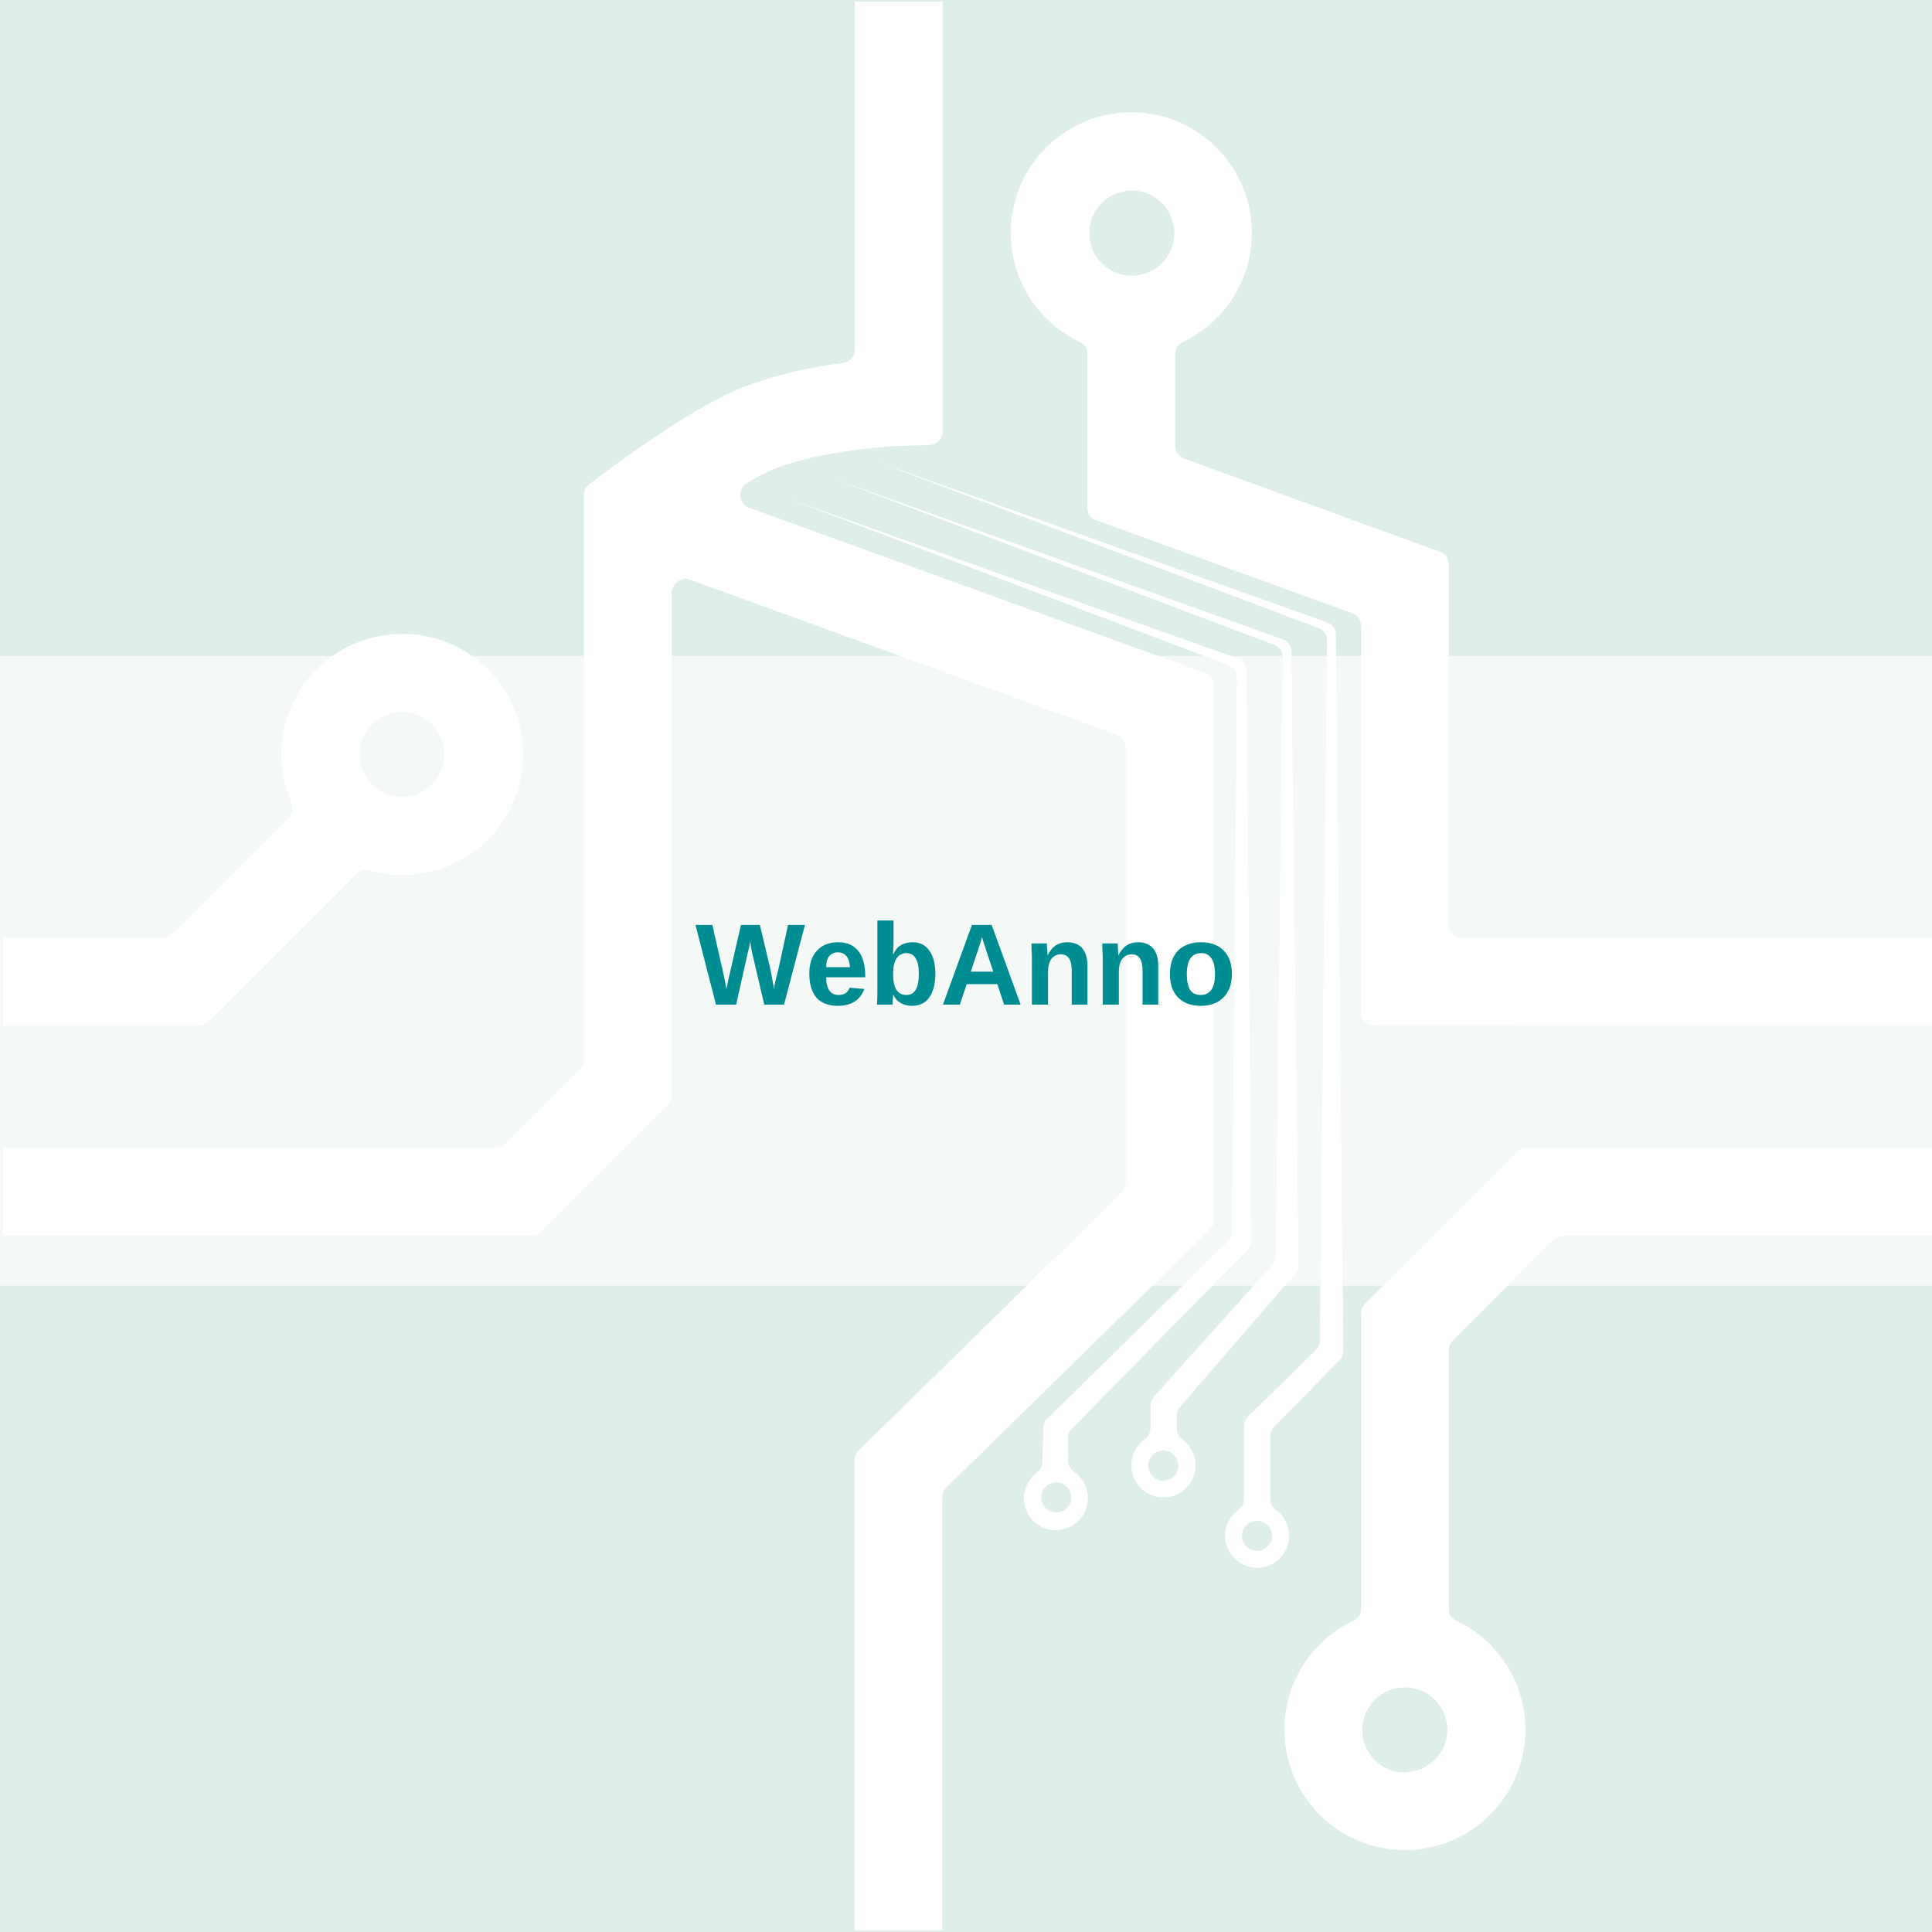
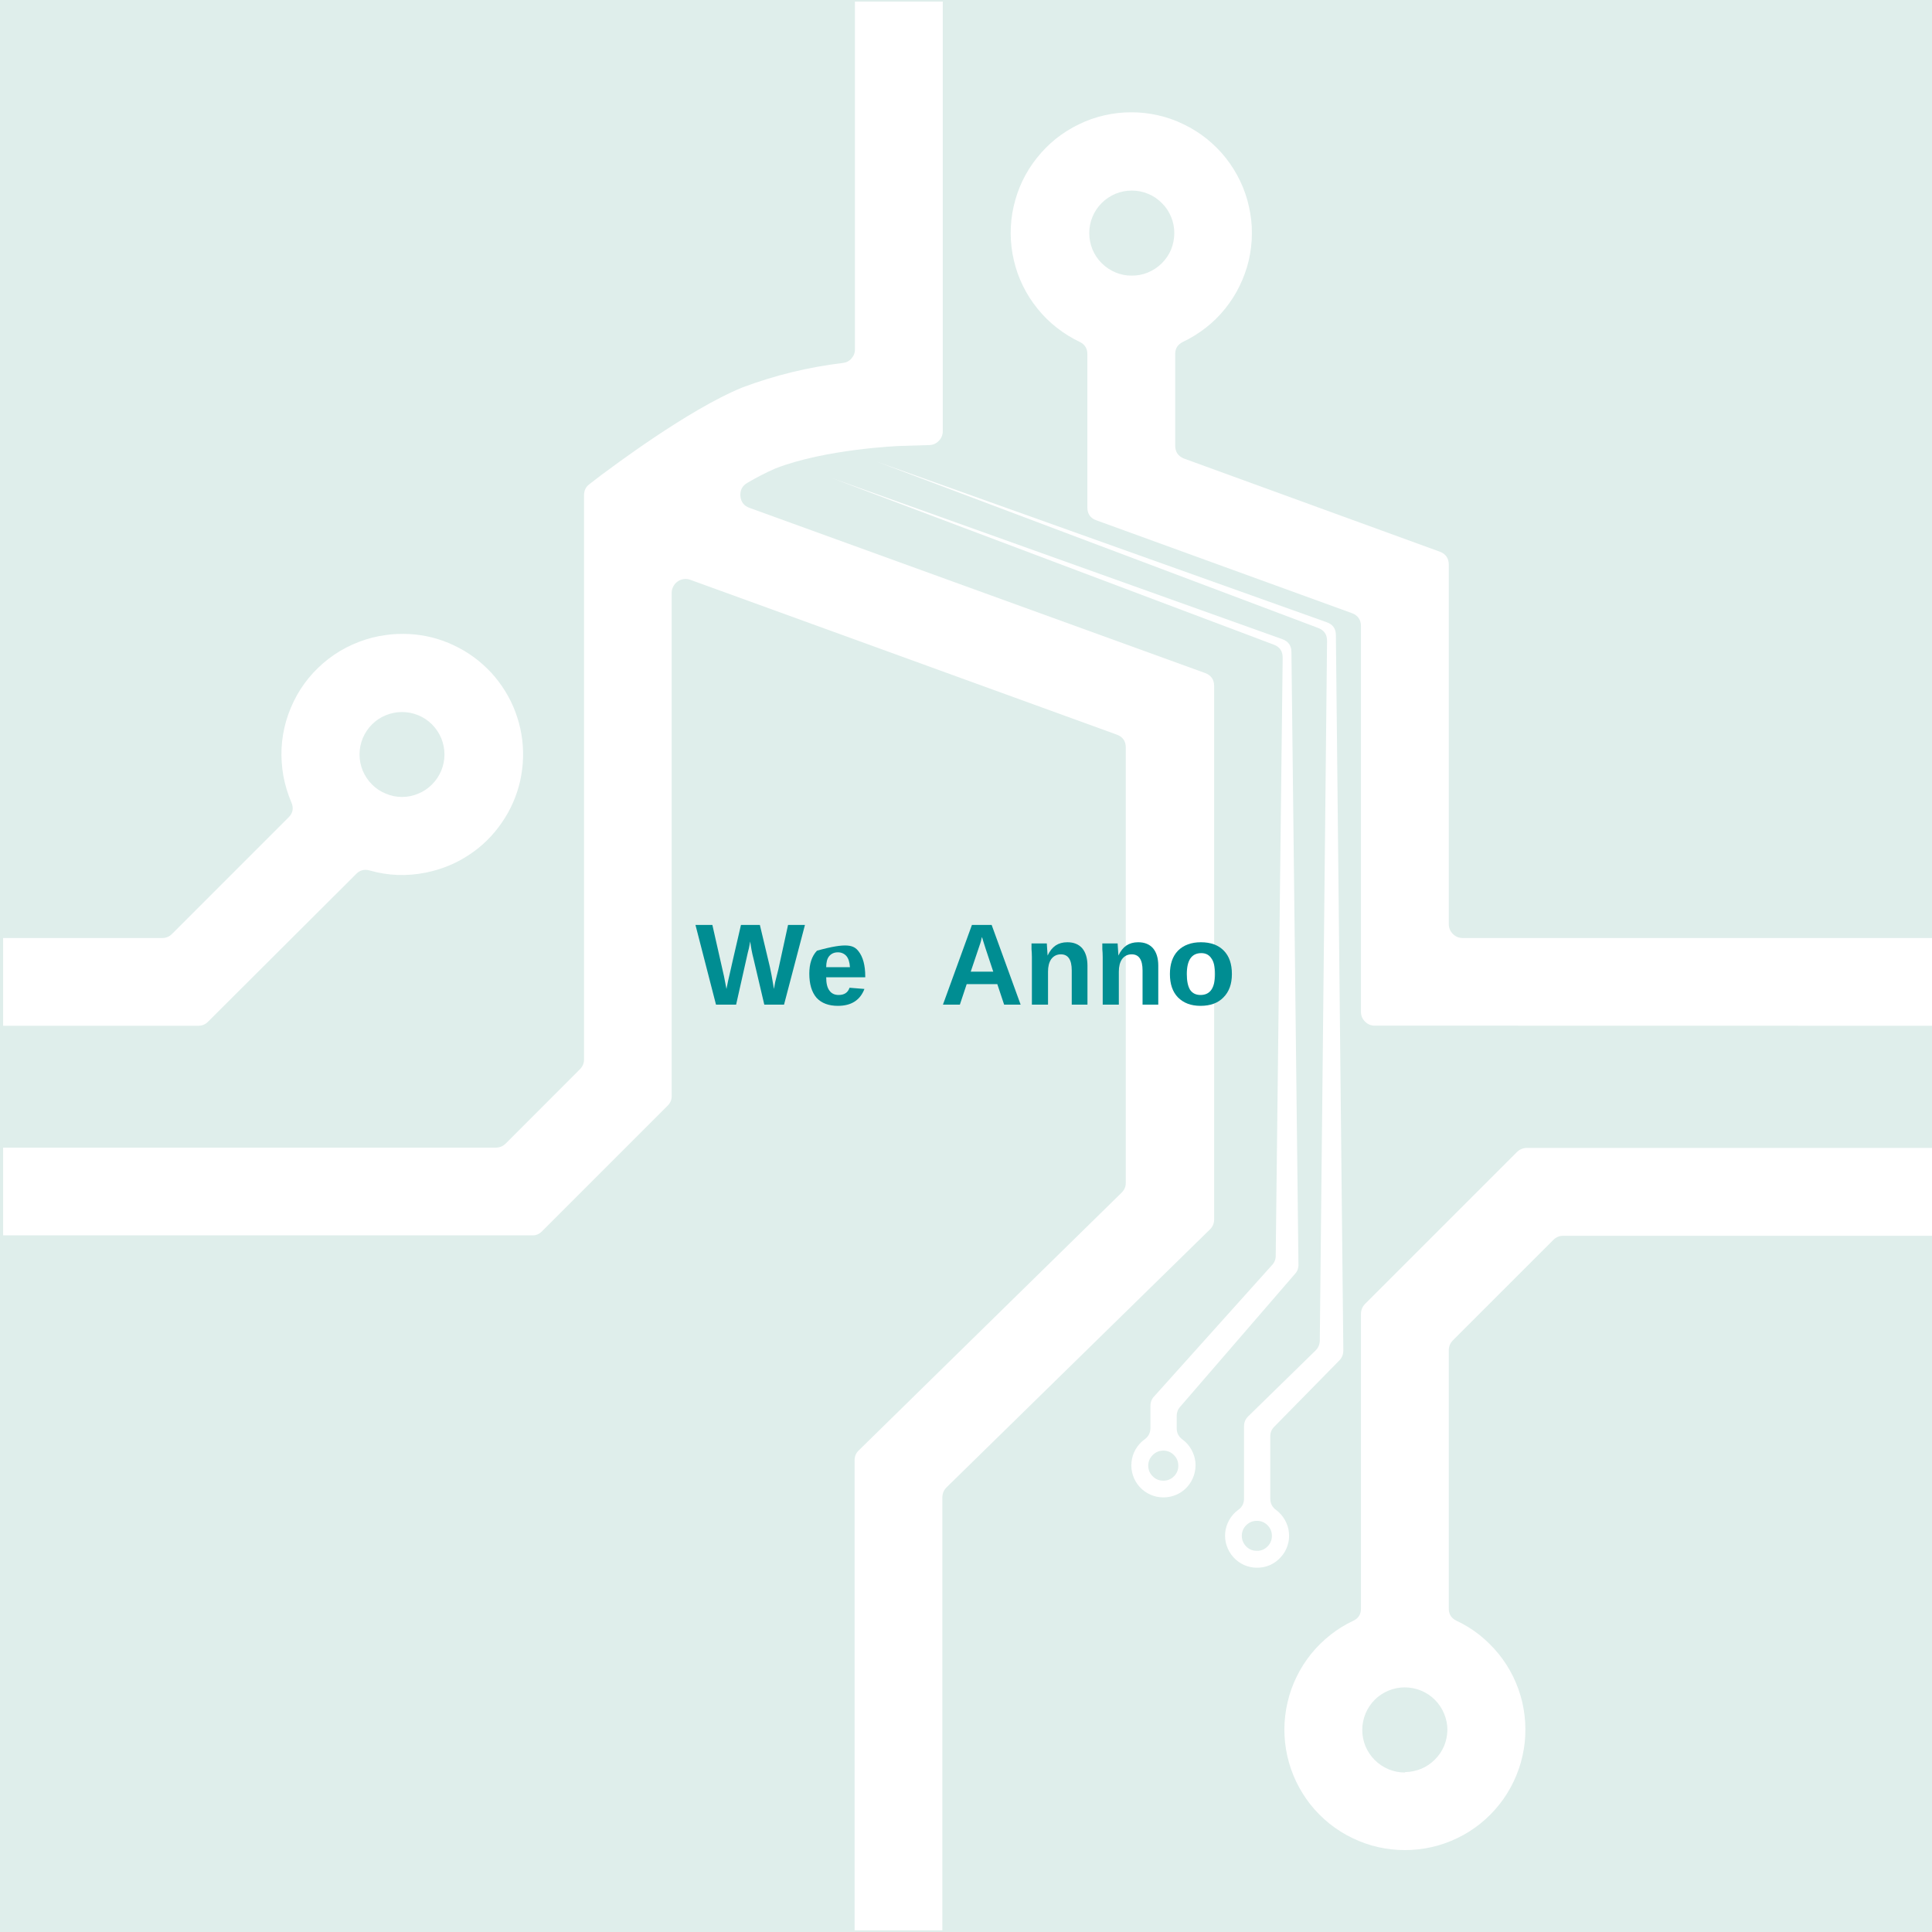
<svg xmlns="http://www.w3.org/2000/svg" width="100.0" zoomAndPan="magnify" viewBox="0.0 -1.500000006871005e-06 75.0 75" height="100.0" preserveAspectRatio="xMidYMid meet" version="1.0">
  <defs>
    <g />
  </defs>
  <rect x="-7.5" width="90" fill="#ffffff" y="-7.5" height="90" fill-opacity="1" />
  <rect x="-7.5" width="90" fill="#ffffff" y="-7.5" height="90" fill-opacity="1" />
  <rect x="-7.5" width="90" fill="#ffffff" y="-7.5" height="90" fill-opacity="1" />
  <rect x="-7.5" width="90" fill="#dfeeeb" y="-7.5" height="90" fill-opacity="1" />
  <path fill="#ffffff" d="M 52.148 52.426 L 51.859 24.656 C 51.859 24.406 51.742 24.238 51.504 24.156 L 34.027 17.918 L 51.176 24.379 C 51.406 24.469 51.52 24.637 51.516 24.887 L 51.234 52.047 C 51.23 52.195 51.176 52.32 51.07 52.426 L 48.449 54.988 C 48.344 55.094 48.293 55.219 48.293 55.367 L 48.293 58.184 C 48.289 58.367 48.215 58.512 48.062 58.617 C 47.918 58.723 47.805 58.852 47.719 59.004 C 47.633 59.156 47.582 59.32 47.562 59.492 C 47.547 59.668 47.562 59.84 47.621 60.004 C 47.676 60.172 47.762 60.32 47.879 60.449 C 47.996 60.582 48.137 60.68 48.297 60.754 C 48.457 60.824 48.625 60.859 48.801 60.859 C 48.977 60.859 49.145 60.824 49.305 60.754 C 49.465 60.68 49.602 60.582 49.719 60.449 C 49.84 60.32 49.926 60.172 49.98 60.004 C 50.035 59.84 50.055 59.668 50.035 59.492 C 50.02 59.32 49.965 59.156 49.879 59.004 C 49.793 58.852 49.68 58.723 49.539 58.617 C 49.391 58.512 49.316 58.367 49.312 58.188 L 49.312 55.77 C 49.309 55.621 49.359 55.496 49.461 55.391 L 52.008 52.797 C 52.102 52.691 52.148 52.566 52.148 52.426 Z M 48.793 60.203 C 48.629 60.203 48.492 60.148 48.379 60.035 C 48.266 59.918 48.207 59.781 48.207 59.621 C 48.207 59.457 48.266 59.32 48.379 59.207 C 48.496 59.094 48.633 59.039 48.793 59.039 C 48.957 59.039 49.094 59.098 49.207 59.211 C 49.32 59.324 49.375 59.465 49.375 59.625 C 49.375 59.785 49.316 59.922 49.203 60.035 C 49.09 60.148 48.953 60.207 48.793 60.203 Z M 48.793 60.203 " fill-opacity="1" fill-rule="nonzero" />
  <path fill="#ffffff" d="M 50.406 49.129 L 50.133 25.312 C 50.133 25.062 50.012 24.895 49.777 24.812 L 32.301 18.562 L 49.441 25.023 C 49.68 25.109 49.793 25.277 49.793 25.531 L 49.523 48.75 C 49.523 48.898 49.469 49.023 49.363 49.129 L 44.816 54.195 C 44.711 54.301 44.66 54.426 44.66 54.574 L 44.66 55.441 C 44.656 55.629 44.578 55.773 44.43 55.879 C 44.285 55.984 44.172 56.113 44.082 56.266 C 43.996 56.418 43.941 56.582 43.926 56.758 C 43.906 56.934 43.926 57.105 43.98 57.273 C 44.035 57.438 44.121 57.59 44.238 57.719 C 44.359 57.852 44.496 57.949 44.66 58.023 C 44.82 58.094 44.988 58.129 45.164 58.129 C 45.34 58.129 45.508 58.094 45.672 58.023 C 45.832 57.949 45.973 57.852 46.09 57.719 C 46.207 57.59 46.293 57.438 46.348 57.273 C 46.402 57.105 46.422 56.934 46.406 56.758 C 46.387 56.582 46.332 56.418 46.246 56.266 C 46.16 56.113 46.043 55.984 45.902 55.879 C 45.754 55.773 45.68 55.629 45.68 55.445 C 45.68 55.297 45.68 55.109 45.68 54.969 C 45.68 54.824 45.73 54.695 45.832 54.59 L 50.25 49.477 C 50.348 49.379 50.398 49.266 50.406 49.129 Z M 45.164 57.48 C 45 57.48 44.863 57.426 44.75 57.312 C 44.633 57.199 44.578 57.062 44.574 56.898 C 44.574 56.738 44.633 56.602 44.746 56.488 C 44.859 56.371 44.996 56.316 45.156 56.312 C 45.32 56.312 45.457 56.371 45.57 56.484 C 45.684 56.598 45.742 56.738 45.742 56.898 C 45.742 57.059 45.688 57.195 45.574 57.309 C 45.461 57.422 45.324 57.48 45.164 57.48 Z M 45.164 57.48 " fill-opacity="1" fill-rule="nonzero" />
-   <path fill="#ffffff" d="M 48.582 48.105 L 48.387 26.059 C 48.387 25.805 48.27 25.637 48.031 25.555 L 30.539 19.336 L 47.672 25.812 C 47.906 25.898 48.023 26.066 48.02 26.316 L 47.828 47.805 C 47.832 47.953 47.777 48.078 47.672 48.184 L 40.66 55.07 C 40.551 55.176 40.5 55.301 40.5 55.449 C 40.5 55.777 40.473 56.391 40.465 56.75 C 40.461 56.926 40.387 57.062 40.242 57.168 C 40.102 57.273 39.988 57.402 39.902 57.555 C 39.816 57.711 39.766 57.875 39.75 58.051 C 39.734 58.227 39.758 58.395 39.812 58.562 C 39.871 58.73 39.961 58.875 40.078 59.004 C 40.199 59.133 40.34 59.234 40.5 59.301 C 40.664 59.371 40.832 59.406 41.008 59.402 C 41.184 59.398 41.352 59.359 41.512 59.285 C 41.672 59.211 41.809 59.109 41.926 58.977 C 42.039 58.844 42.125 58.695 42.176 58.527 C 42.227 58.359 42.242 58.188 42.223 58.012 C 42.203 57.836 42.145 57.672 42.055 57.523 C 41.965 57.371 41.848 57.246 41.703 57.145 C 41.555 57.043 41.477 56.898 41.469 56.715 L 41.445 55.852 C 41.445 55.703 41.5 55.578 41.602 55.473 L 48.422 48.527 C 48.539 48.41 48.59 48.27 48.582 48.105 Z M 41.008 58.711 C 40.848 58.715 40.707 58.656 40.594 58.543 C 40.477 58.43 40.422 58.293 40.422 58.129 C 40.422 57.969 40.477 57.832 40.59 57.715 C 40.707 57.602 40.844 57.547 41.004 57.547 C 41.168 57.547 41.305 57.602 41.418 57.719 C 41.531 57.832 41.59 57.973 41.586 58.133 C 41.586 58.297 41.527 58.434 41.41 58.547 C 41.293 58.66 41.152 58.715 40.988 58.711 Z M 41.008 58.711 " fill-opacity="1" fill-rule="nonzero" />
  <path fill="#ffffff" d="M 34.938 17.312 L 36.074 17.277 C 36.223 17.273 36.344 17.219 36.445 17.113 C 36.547 17.008 36.598 16.883 36.598 16.738 L 36.598 0.062 L 33.188 0.062 L 33.188 13.562 C 33.191 13.695 33.145 13.812 33.055 13.914 C 32.969 14.016 32.855 14.074 32.723 14.09 C 31.387 14.25 30.086 14.566 28.824 15.039 C 26.695 15.906 23.676 18.199 23.336 18.445 L 22.879 18.797 C 22.738 18.902 22.672 19.047 22.672 19.223 L 22.672 41.129 C 22.672 41.277 22.617 41.402 22.512 41.508 L 19.633 44.391 C 19.527 44.496 19.402 44.547 19.254 44.551 L 0.121 44.551 L 0.121 47.957 L 20.66 47.957 C 20.809 47.961 20.934 47.906 21.039 47.801 L 25.918 42.922 C 26.023 42.816 26.078 42.691 26.074 42.543 L 26.074 23.012 C 26.074 22.926 26.098 22.84 26.137 22.766 C 26.176 22.688 26.234 22.625 26.305 22.574 C 26.375 22.523 26.457 22.492 26.543 22.48 C 26.629 22.469 26.715 22.477 26.797 22.508 L 43.348 28.516 C 43.586 28.602 43.703 28.77 43.703 29.02 L 43.703 45.918 C 43.703 46.066 43.648 46.191 43.543 46.297 L 33.332 56.309 C 33.227 56.41 33.176 56.539 33.176 56.688 L 33.176 74.934 L 36.582 74.934 L 36.582 58.121 C 36.586 57.973 36.637 57.848 36.742 57.742 L 46.969 47.727 C 47.074 47.625 47.129 47.496 47.133 47.348 L 47.133 26.629 C 47.133 26.379 47.012 26.211 46.777 26.125 L 29.094 19.715 C 28.879 19.637 28.762 19.484 28.742 19.254 C 28.727 19.027 28.816 18.855 29.016 18.742 C 29.367 18.535 29.73 18.348 30.105 18.184 C 32.047 17.426 34.914 17.312 34.938 17.312 Z M 34.938 17.312 " fill-opacity="1" fill-rule="nonzero" />
  <path fill="#ffffff" d="M 75 39.82 L 75 36.414 L 56.781 36.414 C 56.633 36.414 56.504 36.359 56.398 36.254 C 56.297 36.148 56.242 36.023 56.242 35.875 L 56.242 21.922 C 56.242 21.668 56.121 21.5 55.887 21.414 L 45.973 17.805 C 45.738 17.715 45.621 17.547 45.621 17.297 L 45.621 13.754 C 45.617 13.535 45.715 13.375 45.914 13.277 C 46.23 13.125 46.531 12.941 46.809 12.723 C 47.086 12.508 47.336 12.262 47.559 11.984 C 47.777 11.711 47.969 11.418 48.121 11.098 C 48.277 10.781 48.395 10.453 48.477 10.109 C 48.555 9.766 48.598 9.418 48.598 9.062 C 48.602 8.711 48.562 8.363 48.484 8.02 C 48.41 7.676 48.293 7.344 48.141 7.023 C 47.988 6.707 47.805 6.41 47.586 6.133 C 47.367 5.855 47.117 5.609 46.844 5.387 C 46.566 5.168 46.273 4.98 45.953 4.828 C 45.637 4.672 45.305 4.555 44.961 4.477 C 44.617 4.398 44.27 4.359 43.918 4.359 C 43.562 4.359 43.215 4.398 42.871 4.477 C 42.527 4.555 42.195 4.672 41.879 4.828 C 41.562 4.98 41.266 5.168 40.988 5.387 C 40.715 5.609 40.469 5.855 40.25 6.133 C 40.027 6.41 39.844 6.707 39.691 7.023 C 39.539 7.344 39.426 7.676 39.348 8.02 C 39.27 8.363 39.234 8.711 39.234 9.062 C 39.238 9.418 39.277 9.766 39.359 10.109 C 39.438 10.453 39.555 10.781 39.711 11.098 C 39.867 11.418 40.055 11.711 40.277 11.984 C 40.5 12.262 40.75 12.508 41.027 12.723 C 41.305 12.941 41.602 13.125 41.922 13.277 C 42.117 13.375 42.215 13.535 42.211 13.754 L 42.211 19.695 C 42.211 19.949 42.328 20.117 42.562 20.199 L 52.477 23.801 C 52.711 23.887 52.832 24.055 52.832 24.305 L 52.832 39.281 C 52.832 39.43 52.887 39.555 52.992 39.66 C 53.098 39.766 53.223 39.816 53.371 39.816 Z M 43.938 10.699 C 43.719 10.703 43.508 10.66 43.309 10.578 C 43.105 10.492 42.926 10.375 42.77 10.219 C 42.613 10.066 42.496 9.887 42.41 9.684 C 42.328 9.48 42.285 9.27 42.285 9.051 C 42.285 8.832 42.324 8.621 42.41 8.418 C 42.492 8.215 42.613 8.039 42.766 7.883 C 42.922 7.727 43.102 7.609 43.301 7.523 C 43.504 7.441 43.715 7.398 43.934 7.398 C 44.152 7.398 44.363 7.438 44.566 7.523 C 44.77 7.605 44.949 7.727 45.102 7.883 C 45.258 8.035 45.379 8.215 45.461 8.418 C 45.547 8.621 45.586 8.832 45.586 9.051 C 45.586 9.27 45.543 9.48 45.461 9.688 C 45.375 9.891 45.254 10.07 45.098 10.223 C 44.941 10.379 44.758 10.496 44.555 10.582 C 44.352 10.664 44.137 10.703 43.918 10.699 Z M 43.938 10.699 " fill-opacity="1" fill-rule="nonzero" />
  <path fill="#ffffff" d="M 60.684 47.973 L 75 47.973 L 75 44.562 L 59.27 44.562 C 59.121 44.566 58.996 44.617 58.891 44.719 L 52.988 50.621 C 52.887 50.727 52.836 50.852 52.832 51 L 52.832 62.438 C 52.836 62.656 52.742 62.816 52.543 62.914 C 52.223 63.062 51.926 63.246 51.648 63.465 C 51.371 63.684 51.121 63.93 50.898 64.203 C 50.68 64.477 50.488 64.773 50.336 65.09 C 50.18 65.406 50.062 65.734 49.984 66.078 C 49.902 66.422 49.863 66.77 49.859 67.121 C 49.859 67.473 49.895 67.824 49.973 68.168 C 50.051 68.512 50.164 68.84 50.316 69.16 C 50.469 69.477 50.652 69.773 50.871 70.051 C 51.09 70.328 51.34 70.574 51.613 70.797 C 51.891 71.016 52.184 71.203 52.504 71.355 C 52.82 71.508 53.148 71.625 53.492 71.703 C 53.836 71.781 54.184 71.82 54.539 71.82 C 54.891 71.82 55.238 71.781 55.582 71.703 C 55.926 71.625 56.254 71.508 56.574 71.355 C 56.891 71.203 57.188 71.016 57.461 70.797 C 57.738 70.574 57.984 70.328 58.203 70.051 C 58.422 69.773 58.609 69.477 58.758 69.16 C 58.91 68.84 59.027 68.512 59.102 68.168 C 59.18 67.824 59.219 67.473 59.215 67.121 C 59.215 66.77 59.172 66.422 59.094 66.078 C 59.012 65.734 58.895 65.406 58.742 65.09 C 58.586 64.773 58.398 64.477 58.176 64.203 C 57.953 63.93 57.703 63.684 57.43 63.465 C 57.152 63.246 56.852 63.062 56.535 62.914 C 56.336 62.816 56.238 62.656 56.242 62.438 L 56.242 52.414 C 56.242 52.266 56.297 52.141 56.398 52.035 L 60.305 48.129 C 60.41 48.027 60.535 47.973 60.684 47.973 Z M 54.539 68.809 C 54.32 68.809 54.109 68.766 53.906 68.684 C 53.703 68.598 53.523 68.48 53.367 68.324 C 53.215 68.172 53.094 67.992 53.008 67.789 C 52.926 67.586 52.883 67.375 52.883 67.156 C 52.883 66.938 52.926 66.727 53.008 66.523 C 53.09 66.324 53.211 66.145 53.363 65.988 C 53.52 65.832 53.699 65.715 53.902 65.629 C 54.102 65.547 54.312 65.504 54.531 65.504 C 54.75 65.504 54.961 65.547 55.164 65.629 C 55.367 65.711 55.547 65.832 55.703 65.988 C 55.855 66.141 55.977 66.32 56.059 66.523 C 56.145 66.727 56.188 66.938 56.188 67.156 C 56.184 67.371 56.141 67.582 56.059 67.781 C 55.973 67.98 55.855 68.156 55.699 68.309 C 55.547 68.461 55.371 68.582 55.172 68.664 C 54.969 68.746 54.762 68.789 54.547 68.793 Z M 54.539 68.809 " fill-opacity="1" fill-rule="nonzero" />
  <path fill="#ffffff" d="M 14.977 24.652 C 14.617 24.699 14.27 24.789 13.934 24.918 C 13.594 25.047 13.277 25.211 12.977 25.414 C 12.68 25.617 12.406 25.852 12.16 26.117 C 11.914 26.383 11.703 26.676 11.527 26.988 C 11.352 27.305 11.211 27.637 11.109 27.984 C 11.008 28.332 10.949 28.684 10.93 29.047 C 10.914 29.406 10.938 29.766 11 30.121 C 11.066 30.477 11.172 30.82 11.312 31.152 C 11.406 31.371 11.371 31.566 11.199 31.734 L 6.68 36.254 C 6.574 36.359 6.449 36.414 6.301 36.414 L 0.121 36.414 L 0.121 39.82 L 7.695 39.82 C 7.844 39.82 7.973 39.77 8.074 39.664 L 13.82 33.934 C 13.965 33.781 14.141 33.734 14.34 33.789 C 15.062 33.996 15.789 34.023 16.527 33.875 C 16.824 33.816 17.109 33.73 17.391 33.617 C 17.672 33.504 17.938 33.363 18.188 33.199 C 18.441 33.035 18.676 32.848 18.891 32.637 C 19.109 32.426 19.301 32.195 19.473 31.945 C 19.645 31.699 19.793 31.438 19.914 31.16 C 20.035 30.883 20.129 30.598 20.195 30.305 C 20.258 30.008 20.297 29.711 20.305 29.41 C 20.312 29.105 20.293 28.809 20.242 28.508 C 20.191 28.211 20.113 27.922 20.008 27.641 C 19.902 27.355 19.77 27.086 19.609 26.828 C 19.453 26.574 19.27 26.332 19.066 26.109 C 18.859 25.891 18.637 25.688 18.395 25.512 C 18.148 25.332 17.891 25.18 17.617 25.051 C 17.344 24.922 17.062 24.82 16.77 24.746 C 16.477 24.672 16.18 24.629 15.879 24.613 C 15.578 24.598 15.277 24.609 14.977 24.652 Z M 15.605 30.938 C 15.387 30.938 15.176 30.895 14.977 30.809 C 14.773 30.727 14.594 30.609 14.441 30.453 C 14.285 30.297 14.168 30.121 14.082 29.918 C 14 29.715 13.957 29.508 13.957 29.289 C 13.957 29.07 14 28.859 14.082 28.656 C 14.168 28.457 14.285 28.277 14.441 28.121 C 14.594 27.969 14.773 27.848 14.977 27.766 C 15.176 27.684 15.387 27.641 15.605 27.641 C 15.824 27.641 16.035 27.684 16.238 27.766 C 16.438 27.848 16.617 27.969 16.77 28.121 C 16.926 28.277 17.043 28.457 17.129 28.656 C 17.211 28.859 17.254 29.07 17.254 29.289 C 17.254 29.508 17.211 29.715 17.129 29.918 C 17.043 30.121 16.926 30.297 16.77 30.453 C 16.617 30.609 16.438 30.727 16.238 30.809 C 16.035 30.895 15.824 30.938 15.605 30.938 Z M 15.605 30.938 " fill-opacity="1" fill-rule="nonzero" />
-   <path fill="#ffffff" d="M 0 25.465 L 75 25.465 L 75 49.91 L 0 49.91 Z M 0 25.465 " fill-opacity="0.647" fill-rule="nonzero" />
  <g fill="#008d92" fill-opacity="1">
    <g transform="translate(26.998, 39)">
      <g>
        <path d="M 3.438 0 L 2.672 0 L 2.25 -1.797 C 2.195 -2.004 2.156 -2.223 2.125 -2.453 C 2.094 -2.266 2.062 -2.117 2.031 -2.016 C 2.008 -1.91 1.859 -1.238 1.578 0 L 0.797 0 L 0 -3.094 L 0.656 -3.094 L 1.109 -1.094 L 1.203 -0.609 C 1.242 -0.816 1.285 -1.008 1.328 -1.188 C 1.367 -1.375 1.516 -2.008 1.766 -3.094 L 2.5 -3.094 L 2.891 -1.453 C 2.922 -1.328 2.973 -1.047 3.047 -0.609 L 3.094 -0.875 L 3.219 -1.375 L 3.594 -3.094 L 4.25 -3.094 Z M 3.438 0 " />
      </g>
    </g>
    <g transform="translate(31.245, 39)">
      <g>
-         <path d="M 1.281 0.047 C 0.926 0.047 0.648 -0.055 0.453 -0.266 C 0.266 -0.484 0.172 -0.797 0.172 -1.203 C 0.172 -1.586 0.27 -1.883 0.469 -2.094 C 0.664 -2.312 0.941 -2.422 1.297 -2.422 C 1.641 -2.422 1.898 -2.305 2.078 -2.078 C 2.254 -1.859 2.344 -1.531 2.344 -1.094 L 2.344 -1.062 L 0.828 -1.062 C 0.828 -0.832 0.867 -0.66 0.953 -0.547 C 1.035 -0.43 1.156 -0.375 1.312 -0.375 C 1.531 -0.375 1.672 -0.469 1.734 -0.656 L 2.312 -0.609 C 2.145 -0.172 1.801 0.047 1.281 0.047 Z M 1.281 -2.031 C 1.133 -2.031 1.02 -1.977 0.938 -1.875 C 0.863 -1.781 0.828 -1.641 0.828 -1.453 L 1.75 -1.453 C 1.738 -1.648 1.691 -1.797 1.609 -1.891 C 1.523 -1.984 1.414 -2.031 1.281 -2.031 Z M 1.281 -2.031 " />
+         <path d="M 1.281 0.047 C 0.926 0.047 0.648 -0.055 0.453 -0.266 C 0.266 -0.484 0.172 -0.797 0.172 -1.203 C 0.172 -1.586 0.27 -1.883 0.469 -2.094 C 1.641 -2.422 1.898 -2.305 2.078 -2.078 C 2.254 -1.859 2.344 -1.531 2.344 -1.094 L 2.344 -1.062 L 0.828 -1.062 C 0.828 -0.832 0.867 -0.66 0.953 -0.547 C 1.035 -0.43 1.156 -0.375 1.312 -0.375 C 1.531 -0.375 1.672 -0.469 1.734 -0.656 L 2.312 -0.609 C 2.145 -0.172 1.801 0.047 1.281 0.047 Z M 1.281 -2.031 C 1.133 -2.031 1.02 -1.977 0.938 -1.875 C 0.863 -1.781 0.828 -1.641 0.828 -1.453 L 1.75 -1.453 C 1.738 -1.648 1.691 -1.797 1.609 -1.891 C 1.523 -1.984 1.414 -2.031 1.281 -2.031 Z M 1.281 -2.031 " />
      </g>
    </g>
    <g transform="translate(33.748, 39)">
      <g>
-         <path d="M 2.562 -1.203 C 2.562 -0.805 2.484 -0.5 2.328 -0.281 C 2.172 -0.062 1.945 0.047 1.656 0.047 C 1.488 0.047 1.344 0.008 1.219 -0.062 C 1.094 -0.133 1 -0.238 0.938 -0.375 L 0.922 -0.375 C 0.922 -0.332 0.914 -0.266 0.906 -0.172 C 0.906 -0.078 0.898 -0.02 0.891 0 L 0.297 0 C 0.305 -0.133 0.312 -0.316 0.312 -0.547 L 0.312 -3.266 L 0.938 -3.266 L 0.938 -2.344 L 0.922 -1.969 L 0.938 -1.969 C 1.07 -2.27 1.32 -2.422 1.688 -2.422 C 1.969 -2.422 2.18 -2.312 2.328 -2.094 C 2.484 -1.883 2.562 -1.586 2.562 -1.203 Z M 1.922 -1.203 C 1.922 -1.473 1.879 -1.672 1.797 -1.797 C 1.723 -1.93 1.602 -2 1.438 -2 C 1.27 -2 1.141 -1.926 1.047 -1.781 C 0.961 -1.645 0.922 -1.441 0.922 -1.172 C 0.922 -0.922 0.961 -0.723 1.047 -0.578 C 1.141 -0.441 1.27 -0.375 1.438 -0.375 C 1.758 -0.375 1.922 -0.648 1.922 -1.203 Z M 1.922 -1.203 " />
-       </g>
+         </g>
    </g>
    <g transform="translate(36.496, 39)">
      <g>
        <path d="M 2.484 0 L 2.219 -0.797 L 1.031 -0.797 L 0.766 0 L 0.109 0 L 1.234 -3.094 L 2 -3.094 L 3.125 0 Z M 1.625 -2.625 L 1.609 -2.578 C 1.598 -2.516 1.582 -2.453 1.562 -2.391 C 1.539 -2.328 1.414 -1.957 1.188 -1.281 L 2.062 -1.281 L 1.766 -2.172 L 1.672 -2.469 Z M 1.625 -2.625 " />
      </g>
    </g>
    <g transform="translate(39.746, 39)">
      <g>
        <path d="M 1.859 0 L 1.859 -1.328 C 1.859 -1.742 1.719 -1.953 1.438 -1.953 C 1.281 -1.953 1.156 -1.891 1.062 -1.766 C 0.977 -1.641 0.938 -1.477 0.938 -1.281 L 0.938 0 L 0.312 0 L 0.312 -1.844 C 0.312 -1.969 0.305 -2.07 0.297 -2.156 C 0.297 -2.238 0.297 -2.312 0.297 -2.375 L 0.891 -2.375 C 0.891 -2.344 0.895 -2.266 0.906 -2.141 C 0.914 -2.023 0.922 -1.945 0.922 -1.906 C 1.004 -2.082 1.109 -2.211 1.234 -2.297 C 1.359 -2.379 1.508 -2.422 1.688 -2.422 C 1.938 -2.422 2.129 -2.344 2.266 -2.188 C 2.398 -2.031 2.469 -1.805 2.469 -1.516 L 2.469 0 Z M 1.859 0 " />
      </g>
    </g>
    <g transform="translate(42.495, 39)">
      <g>
        <path d="M 1.859 0 L 1.859 -1.328 C 1.859 -1.742 1.719 -1.953 1.438 -1.953 C 1.281 -1.953 1.156 -1.891 1.062 -1.766 C 0.977 -1.641 0.938 -1.477 0.938 -1.281 L 0.938 0 L 0.312 0 L 0.312 -1.844 C 0.312 -1.969 0.305 -2.07 0.297 -2.156 C 0.297 -2.238 0.297 -2.312 0.297 -2.375 L 0.891 -2.375 C 0.891 -2.344 0.895 -2.266 0.906 -2.141 C 0.914 -2.023 0.922 -1.945 0.922 -1.906 C 1.004 -2.082 1.109 -2.211 1.234 -2.297 C 1.359 -2.379 1.508 -2.422 1.688 -2.422 C 1.938 -2.422 2.129 -2.344 2.266 -2.188 C 2.398 -2.031 2.469 -1.805 2.469 -1.516 L 2.469 0 Z M 1.859 0 " />
      </g>
    </g>
    <g transform="translate(45.244, 39)">
      <g>
        <path d="M 2.578 -1.188 C 2.578 -0.801 2.469 -0.5 2.25 -0.281 C 2.039 -0.062 1.742 0.047 1.359 0.047 C 0.992 0.047 0.703 -0.062 0.484 -0.281 C 0.273 -0.5 0.172 -0.801 0.172 -1.188 C 0.172 -1.57 0.273 -1.875 0.484 -2.094 C 0.703 -2.312 1 -2.422 1.375 -2.422 C 1.758 -2.422 2.055 -2.312 2.266 -2.094 C 2.473 -1.883 2.578 -1.582 2.578 -1.188 Z M 1.922 -1.188 C 1.922 -1.469 1.875 -1.672 1.781 -1.797 C 1.695 -1.93 1.566 -2 1.391 -2 C 1.016 -2 0.828 -1.727 0.828 -1.188 C 0.828 -0.926 0.867 -0.723 0.953 -0.578 C 1.047 -0.441 1.18 -0.375 1.359 -0.375 C 1.734 -0.375 1.922 -0.645 1.922 -1.188 Z M 1.922 -1.188 " />
      </g>
    </g>
  </g>
</svg>